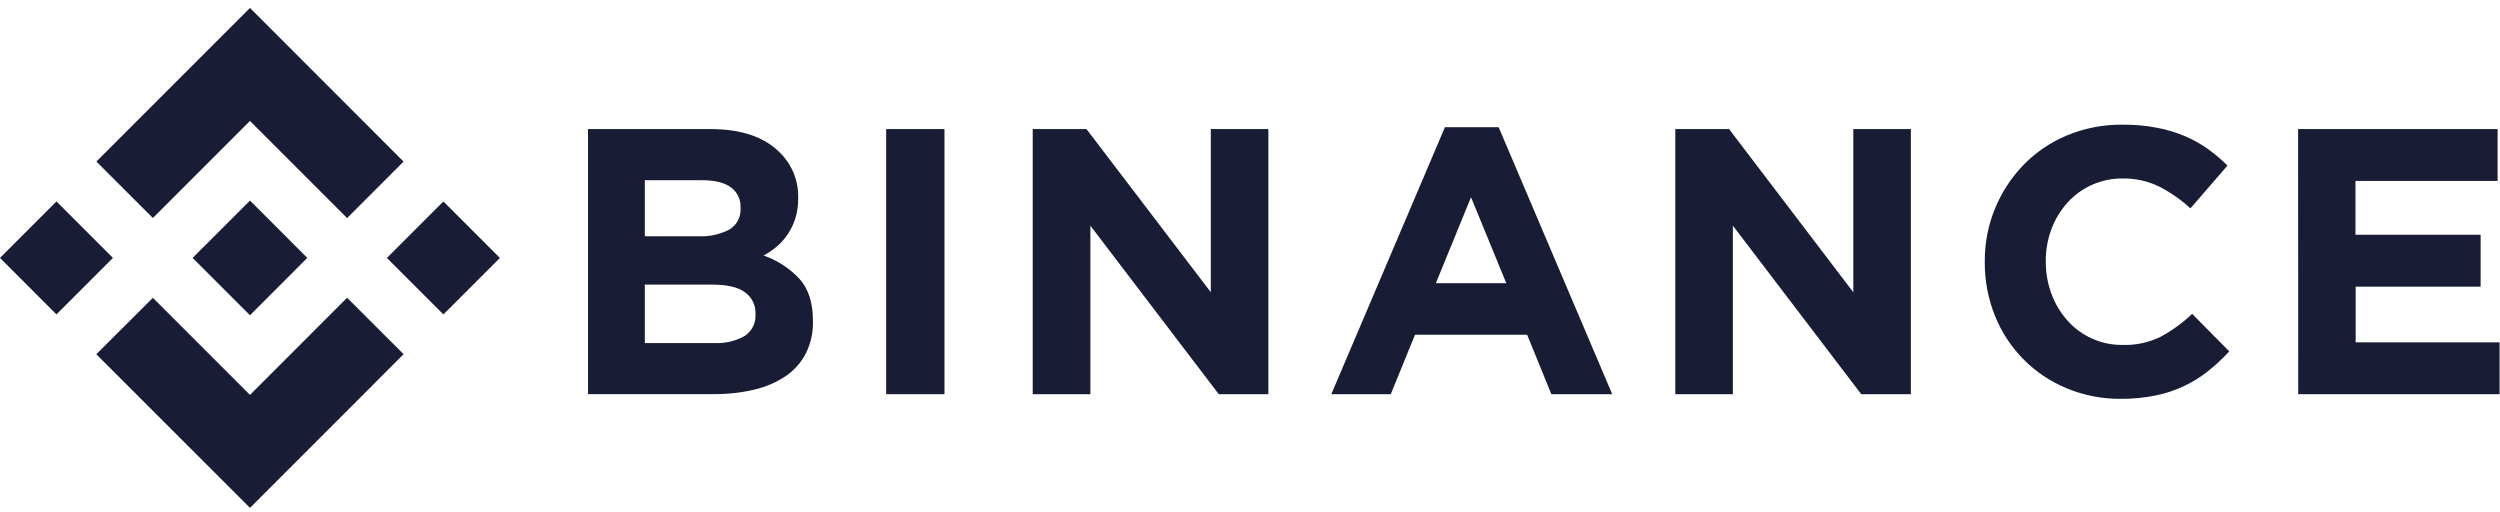
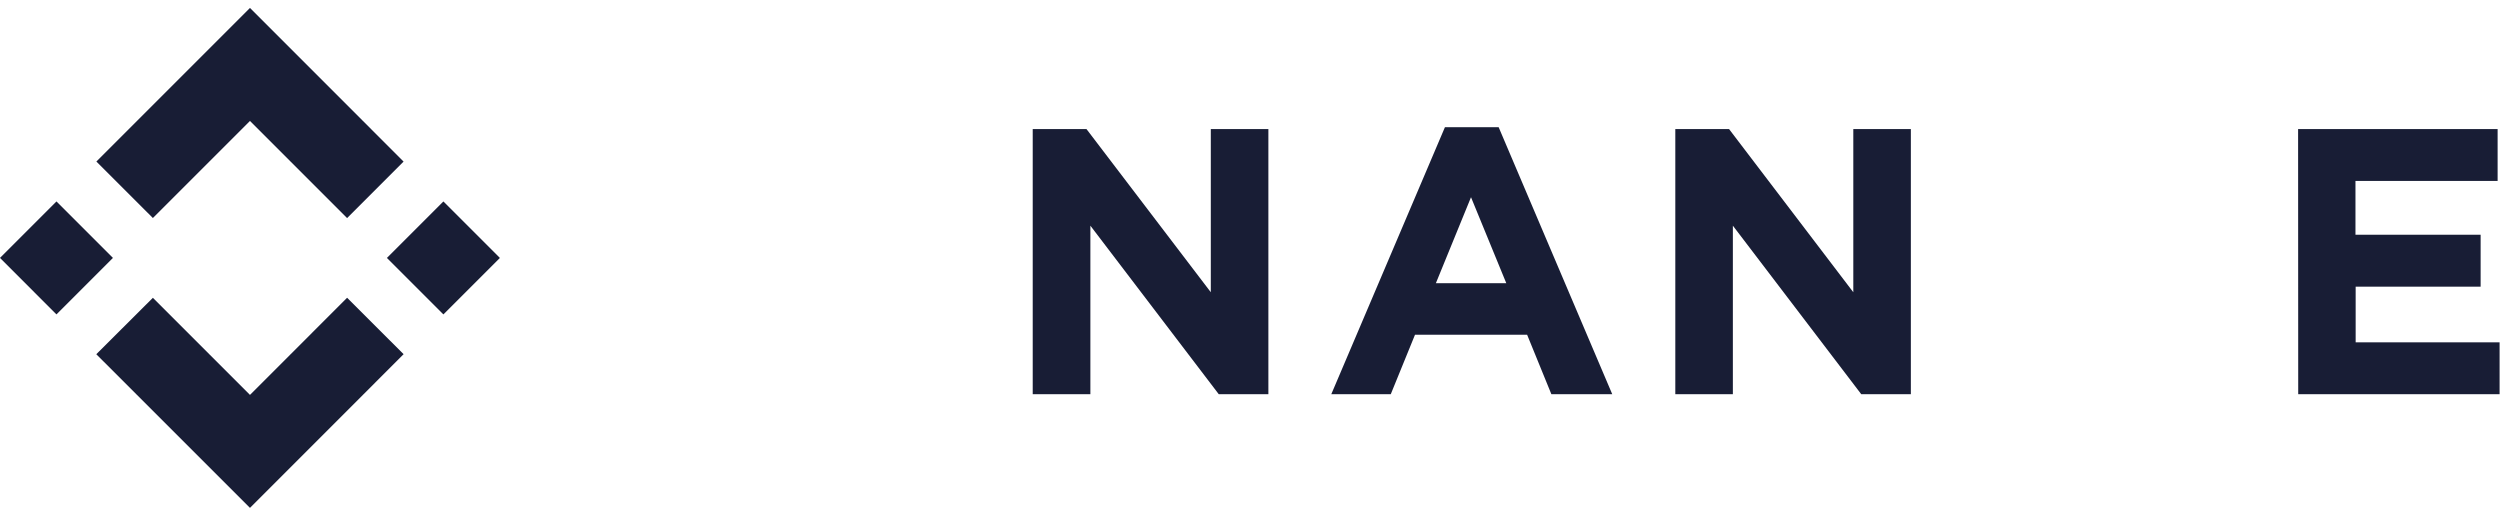
<svg xmlns="http://www.w3.org/2000/svg" width="171" height="35" viewBox="0 0 171 35" fill="none">
  <path d="M10.457 14.912L17.098 8.273L23.742 14.917L27.604 11.052L17.098 0.543L6.592 11.049L10.457 14.912Z" fill="#181d35" />
  <path d="M-0.001 17.641L3.862 13.778L7.725 17.641L3.862 21.505L-0.001 17.641Z" fill="#181d35" />
  <path d="M10.457 20.37L17.098 27.011L23.742 20.367L27.607 24.227L27.604 24.229L17.098 34.738L6.592 24.235L6.587 24.229L10.457 20.37Z" fill="#181d35" />
  <path d="M26.465 17.643L30.328 13.779L34.192 17.643L30.328 21.506L26.465 17.643Z" fill="#181d35" />
-   <path d="M21.017 17.639L17.099 13.718L14.201 16.616L13.866 16.948L13.18 17.634L13.174 17.639L13.18 17.647L17.099 21.564L21.017 17.642L21.02 17.639H21.017Z" fill="#181d35" />
-   <path d="M40.22 8.83H48.624C50.709 8.83 52.287 9.37 53.356 10.45C53.759 10.849 54.077 11.326 54.29 11.851C54.503 12.377 54.607 12.94 54.596 13.507V13.559C54.603 14.023 54.538 14.486 54.404 14.931C54.285 15.313 54.111 15.677 53.888 16.011C53.681 16.326 53.43 16.609 53.143 16.854C52.862 17.095 52.555 17.303 52.227 17.475C53.173 17.804 54.023 18.36 54.704 19.095C55.305 19.779 55.606 20.725 55.606 21.931V21.982C55.623 22.736 55.459 23.482 55.128 24.159C54.807 24.783 54.337 25.317 53.759 25.715C53.105 26.153 52.378 26.468 51.611 26.646C50.701 26.862 49.768 26.967 48.833 26.957H40.22V8.83ZM47.782 16.16C48.509 16.195 49.233 16.038 49.88 15.706C50.133 15.558 50.339 15.343 50.476 15.084C50.612 14.825 50.673 14.534 50.653 14.242V14.191C50.666 13.922 50.611 13.654 50.494 13.412C50.377 13.17 50.2 12.961 49.98 12.805C49.532 12.486 48.885 12.327 48.038 12.327H44.106V16.16H47.782ZM48.843 23.465C49.568 23.506 50.289 23.34 50.923 22.987C51.17 22.828 51.37 22.606 51.502 22.344C51.634 22.082 51.693 21.789 51.674 21.496V21.445C51.683 21.166 51.625 20.89 51.503 20.639C51.381 20.389 51.199 20.172 50.974 20.008C50.51 19.648 49.759 19.468 48.722 19.468H44.106V23.465H48.843Z" fill="#181d35" />
-   <path d="M60.613 8.83H64.602V26.962H60.613V8.83Z" fill="#181d35" />
  <path d="M70.638 8.83H74.317L82.819 19.989V8.83H86.757V26.962H83.362L74.582 15.436V26.962H70.638V8.83Z" fill="#181d35" />
  <path d="M98.834 8.699H102.507L110.277 26.962H106.113L104.454 22.894H96.787L95.129 26.962H91.061L98.834 8.699ZM103.031 19.373L100.617 13.49L98.213 19.373H103.031Z" fill="#181d35" />
  <path d="M114.591 8.83H118.269L126.766 19.989V8.83H130.703V26.962H127.308L118.528 15.436V26.962H114.591V8.83Z" fill="#181d35" />
-   <path d="M145.061 27.281C143.789 27.292 142.529 27.045 141.355 26.557C140.25 26.101 139.248 25.428 138.407 24.578C137.566 23.728 136.903 22.719 136.459 21.609C135.989 20.448 135.752 19.207 135.759 17.955V17.904C135.738 15.436 136.688 13.059 138.403 11.284C139.247 10.417 140.258 9.73 141.374 9.264C142.588 8.761 143.892 8.51 145.206 8.527C145.984 8.521 146.76 8.59 147.524 8.735C148.177 8.858 148.816 9.049 149.43 9.304C149.988 9.539 150.518 9.834 151.01 10.185C151.491 10.527 151.943 10.908 152.361 11.325L149.825 14.252C149.177 13.654 148.45 13.148 147.664 12.748C146.892 12.379 146.045 12.194 145.19 12.208C144.478 12.2 143.773 12.344 143.121 12.63C142.469 12.916 141.886 13.337 141.409 13.866C140.937 14.393 140.567 15.004 140.318 15.668C140.058 16.368 139.927 17.11 139.932 17.858V17.909C139.929 18.655 140.06 19.396 140.318 20.097C140.563 20.762 140.93 21.377 141.398 21.909C141.871 22.444 142.453 22.872 143.106 23.163C143.758 23.453 144.465 23.601 145.179 23.594C146.089 23.623 146.991 23.427 147.807 23.024C148.584 22.601 149.302 22.078 149.944 21.469L152.482 24.034C152.034 24.521 151.549 24.972 151.032 25.385C150.524 25.787 149.972 26.13 149.387 26.408C148.764 26.702 148.107 26.919 147.432 27.054C146.651 27.21 145.857 27.286 145.061 27.281Z" fill="#181d35" />
  <path d="M157.19 8.83H170.837V12.378H161.114V16.057H169.675V19.606H161.127V23.414H170.972V26.962H157.198L157.19 8.83Z" fill="#181d35" />
</svg>